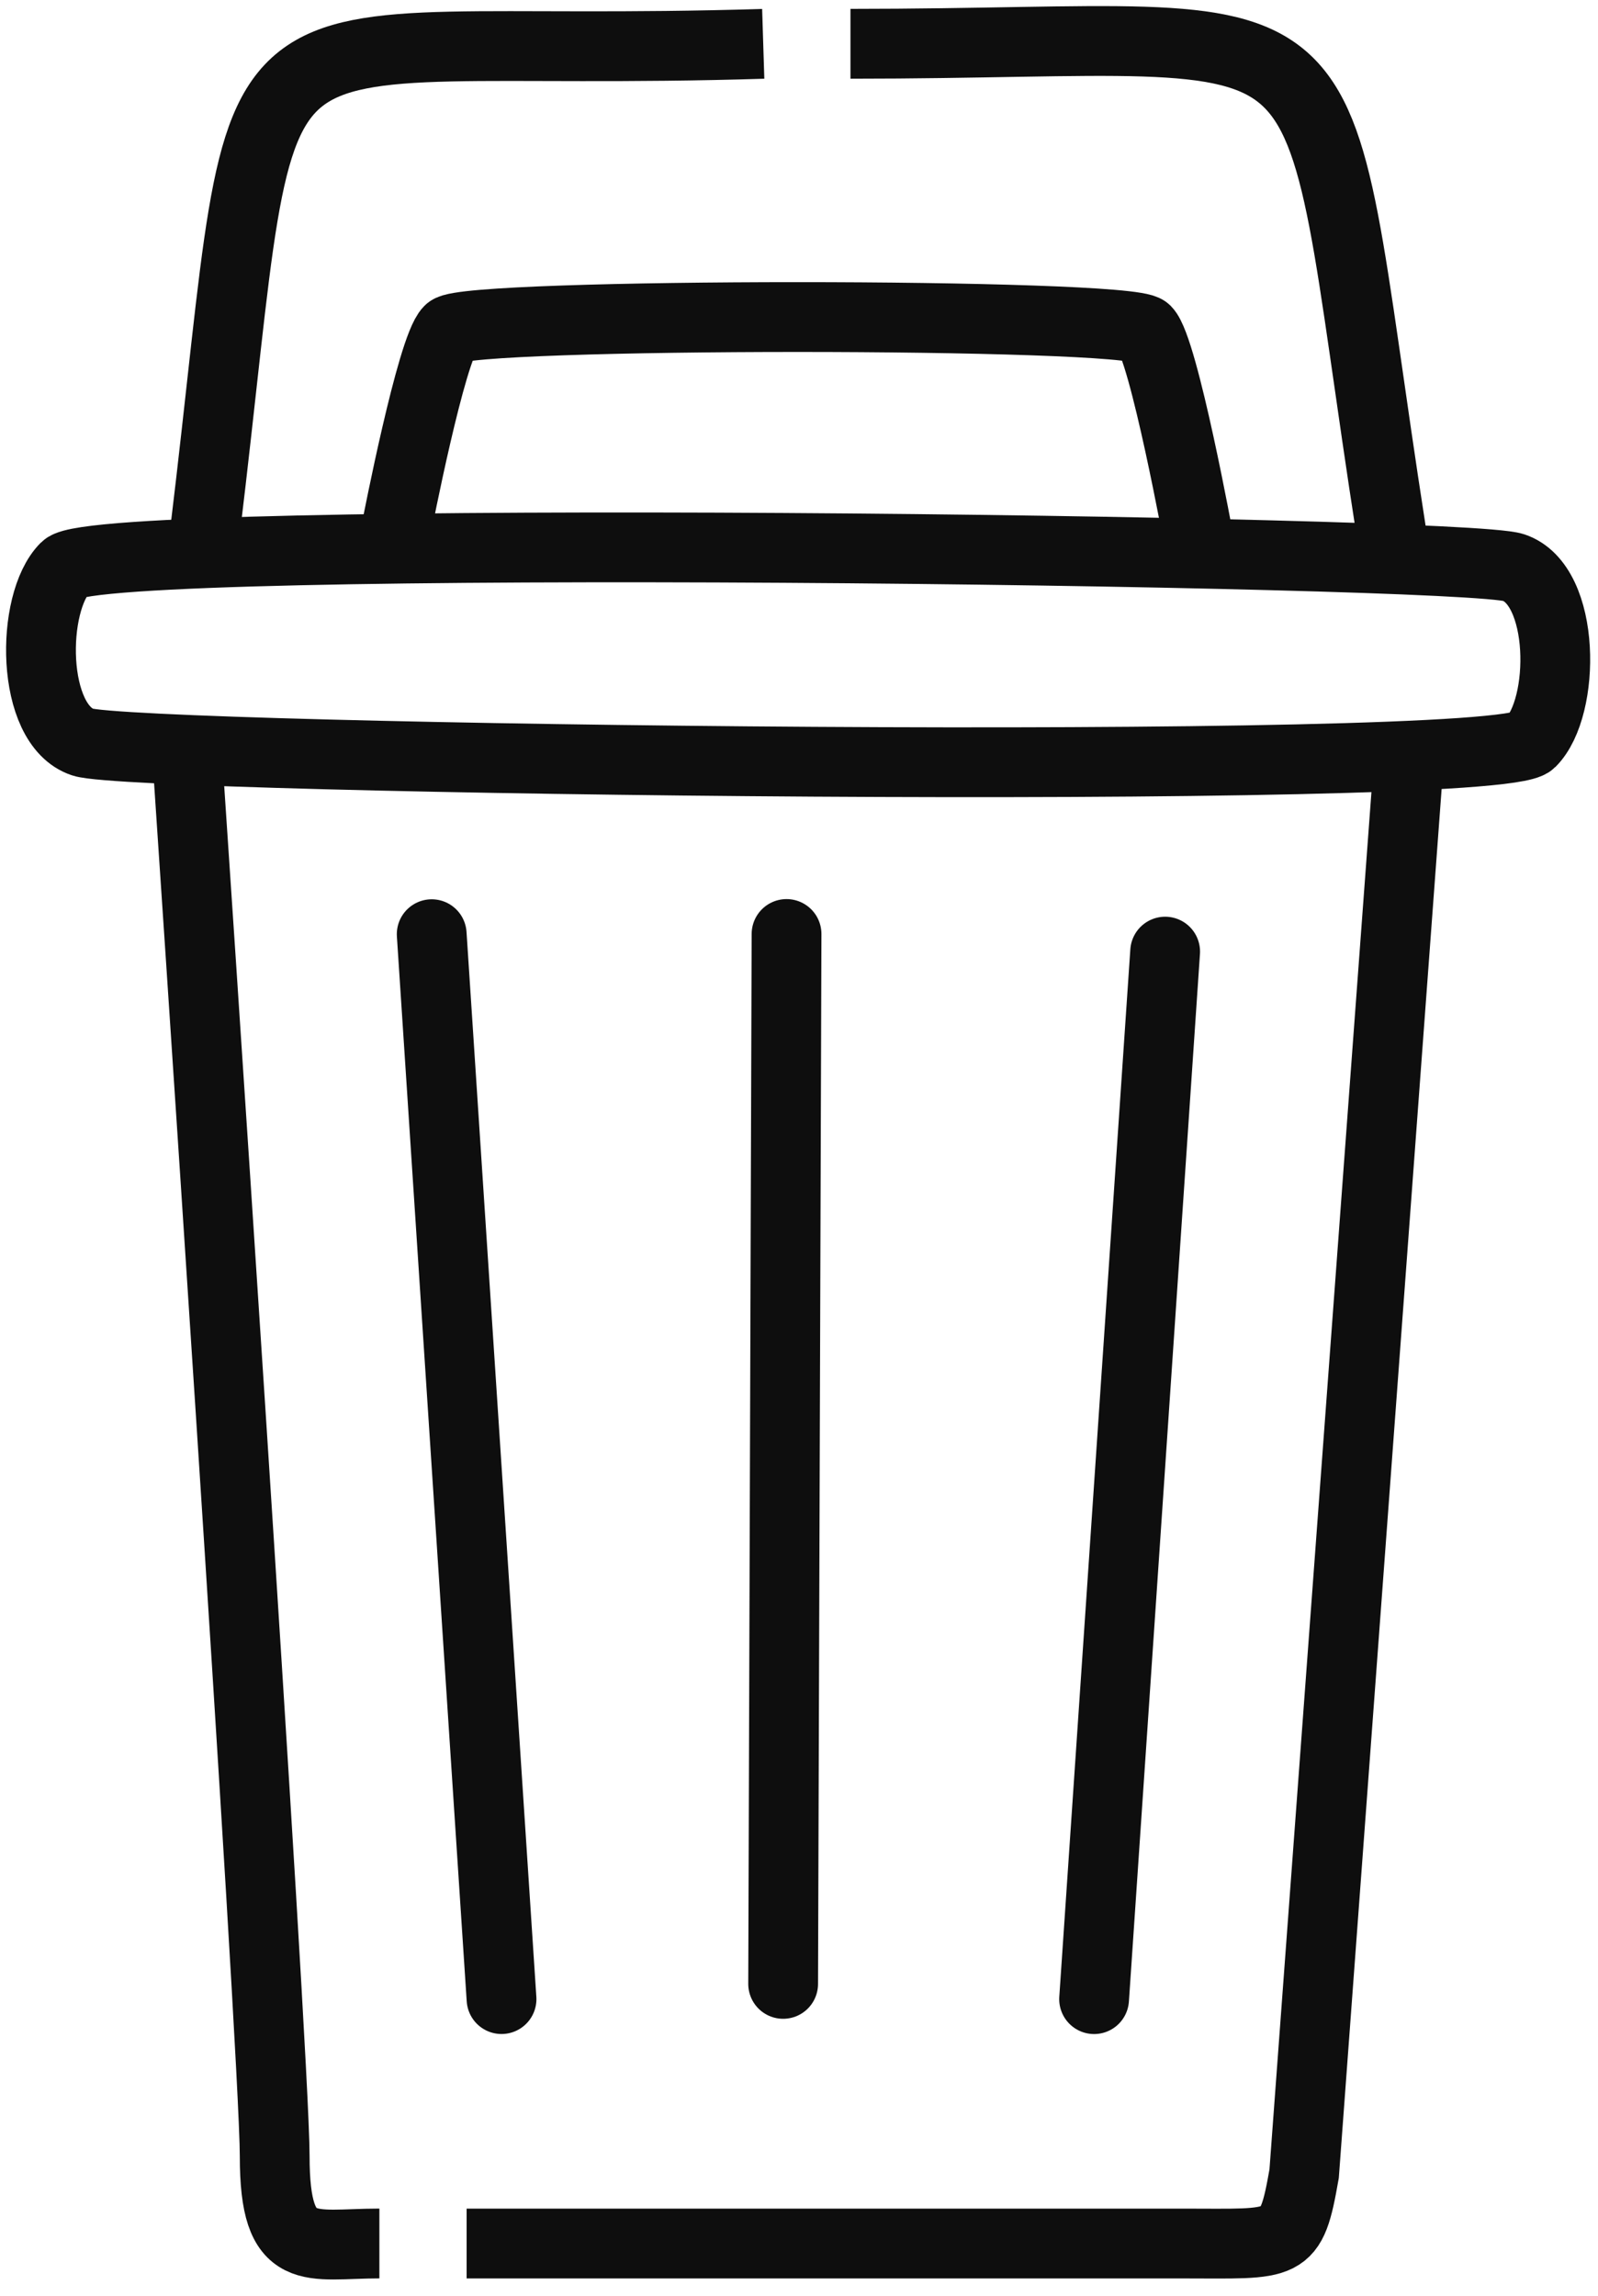
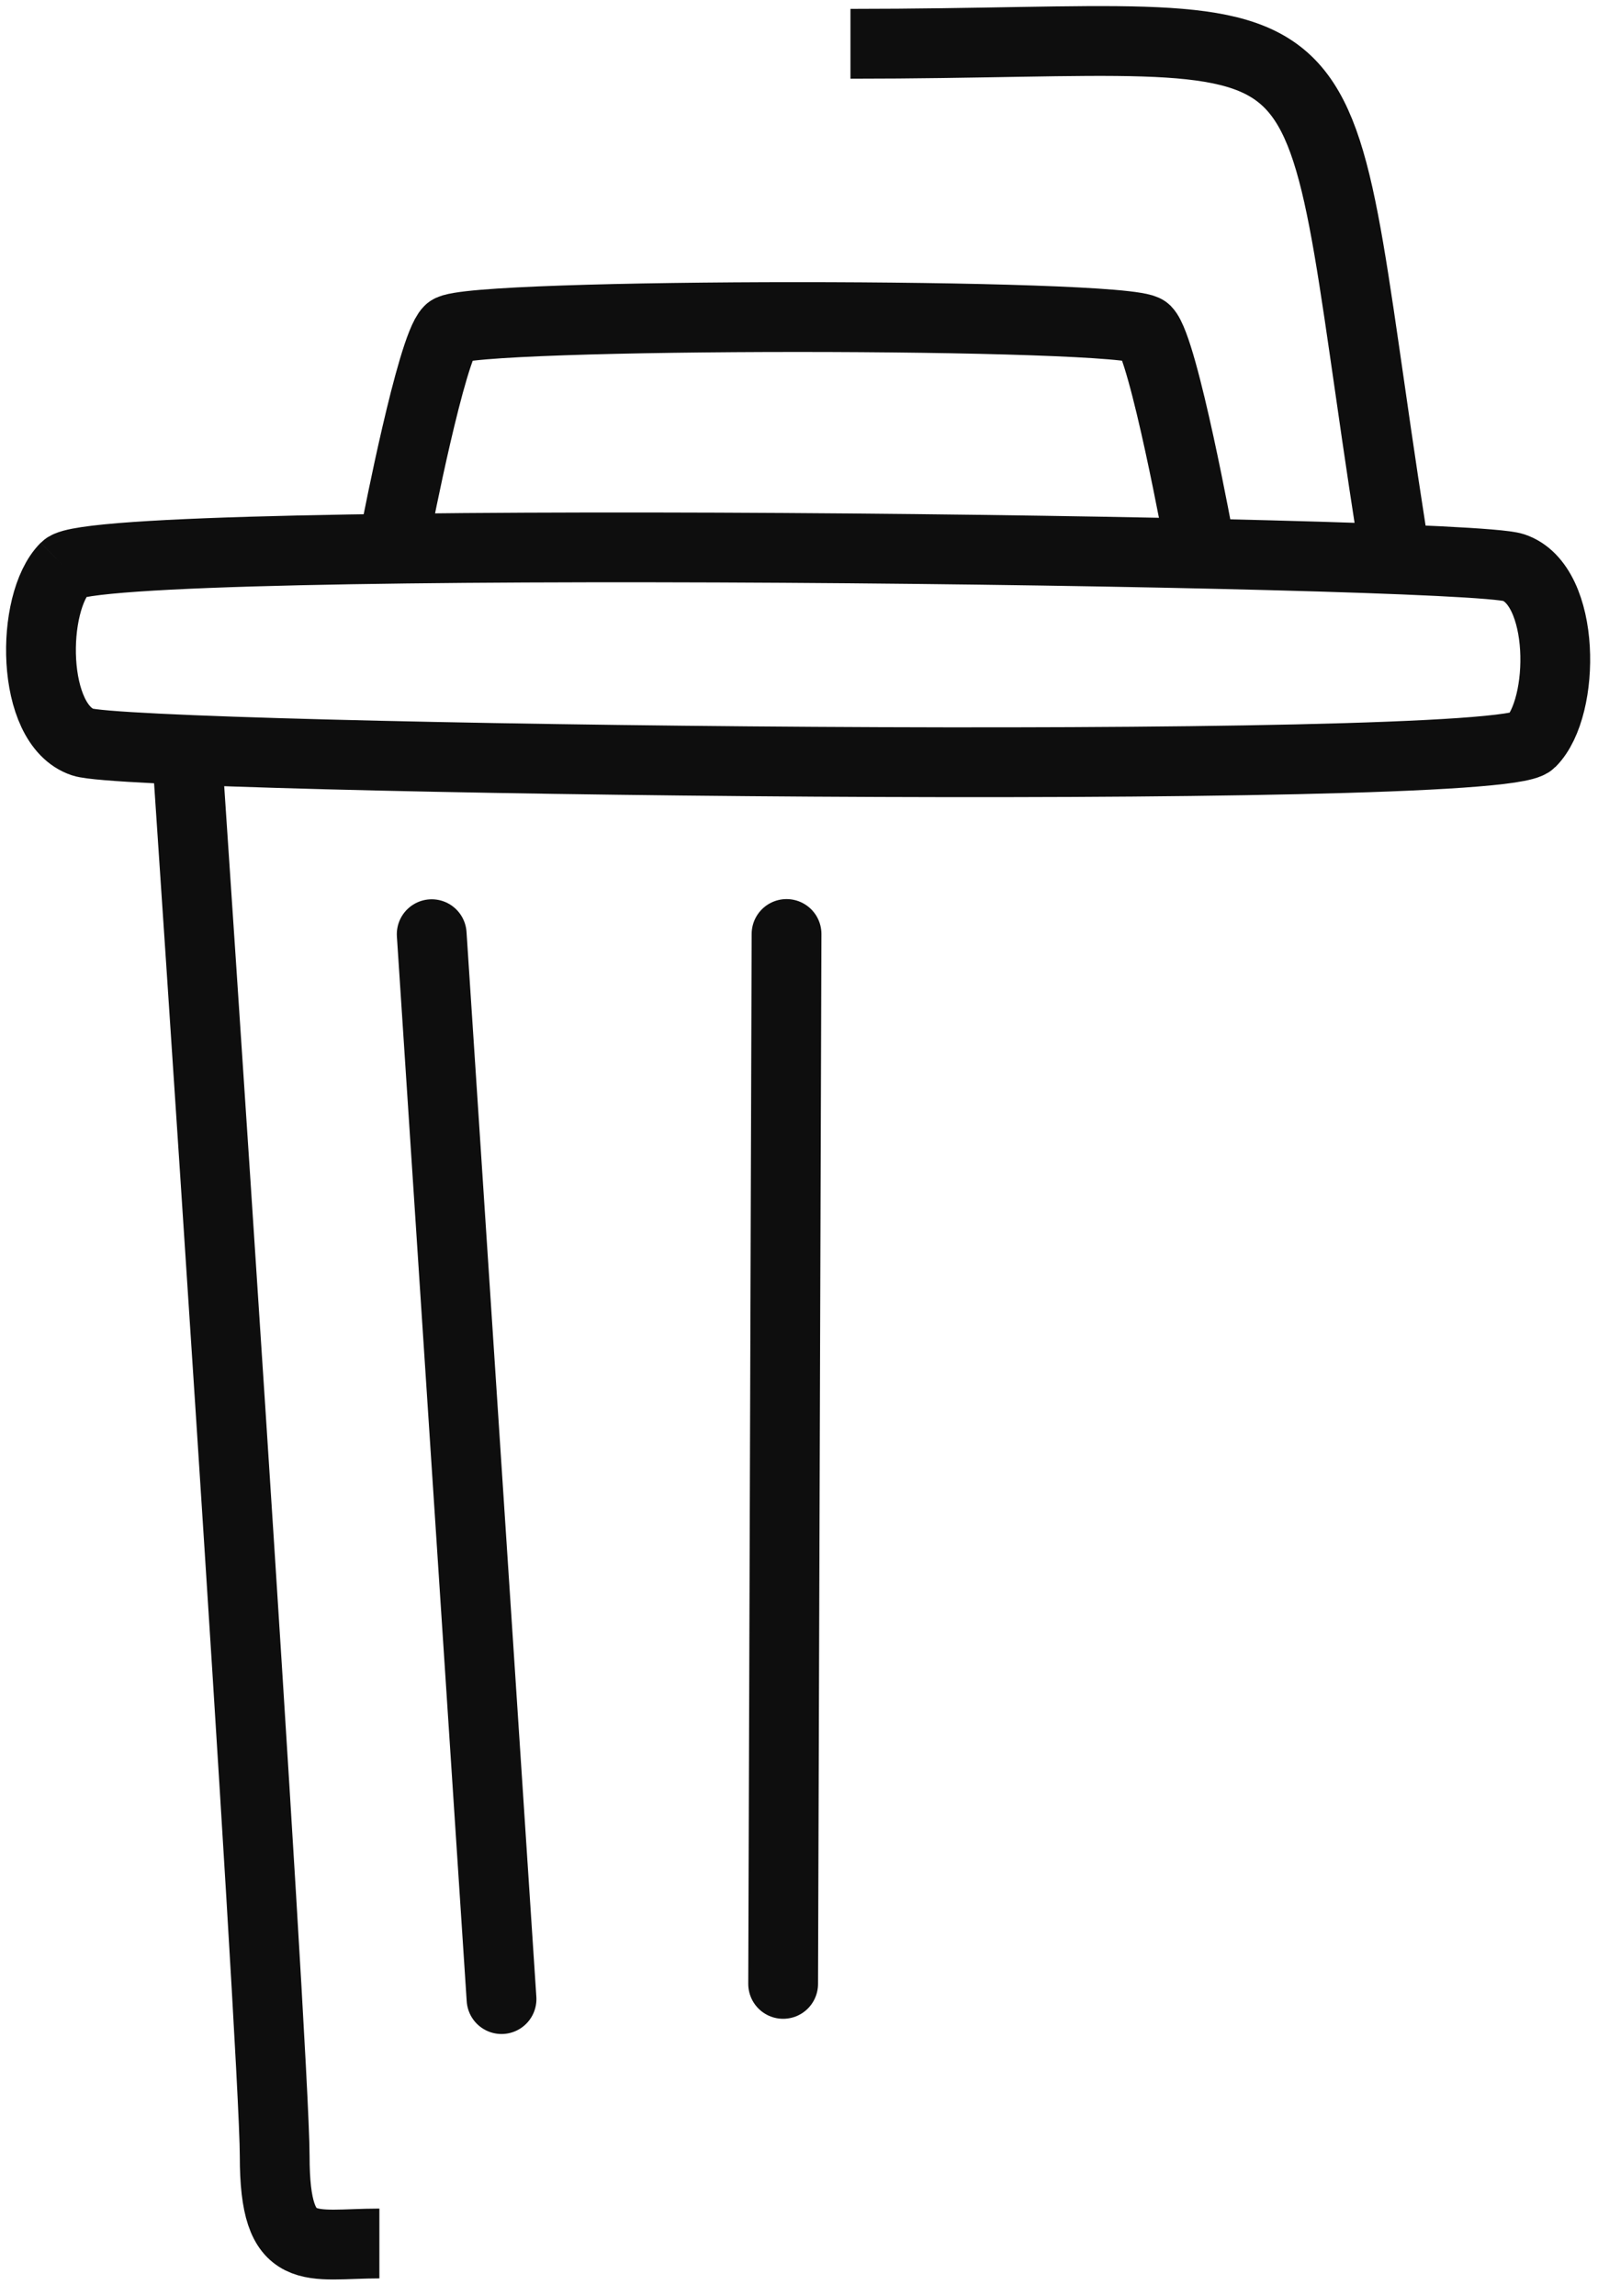
<svg xmlns="http://www.w3.org/2000/svg" width="39" height="56" viewBox="0 0 39 56" fill="none">
  <path d="M9.685 12.844C9.685 12.844 10.527 8.495 10.962 8.06C11.397 7.625 27.532 7.625 27.967 8.06C28.402 8.495 29.273 13.27 29.273 13.27" stroke="#0E0E0E" stroke-width="1.703" stroke-linecap="round" />
  <path d="M10.536 22.787L12.24 48.762" stroke="#0E0E0E" stroke-width="1.703" stroke-linecap="round" />
  <path d="M19.196 22.782L19.113 48.391" stroke="#0E0E0E" stroke-width="1.703" stroke-linecap="round" />
-   <path d="M28.436 23.212L26.702 48.763" stroke="#0E0E0E" stroke-width="1.703" stroke-linecap="round" />
-   <path d="M34.383 18.528L31.828 53.021C31.504 54.868 31.402 54.724 28.847 54.724H11.388" stroke="#0E0E0E" stroke-width="1.703" />
-   <path d="M5 12.992C6.704 -1.06 5 1.495 18.627 1.069" stroke="#0E0E0E" stroke-width="1.703" />
  <path d="M33.957 12.992C31.828 -0.635 33.531 1.068 20.756 1.068" stroke="#0E0E0E" stroke-width="1.703" />
-   <path d="M4.575 18.527C4.575 18.527 6.704 50.039 6.704 52.594C6.704 55.149 7.556 54.723 9.259 54.723M1.593 13.844C0.742 14.696 0.742 17.676 2.019 18.102C3.297 18.527 36.512 18.953 37.364 18.101C38.215 17.25 38.216 14.268 36.938 13.843C35.661 13.417 2.445 12.992 1.593 13.844Z" stroke="#0E0E0E" stroke-width="1.703" />
+   <path d="M4.575 18.527C4.575 18.527 6.704 50.039 6.704 52.594C6.704 55.149 7.556 54.723 9.259 54.723M1.593 13.844C0.742 14.696 0.742 17.676 2.019 18.102C3.297 18.527 36.512 18.953 37.364 18.101C38.215 17.25 38.216 14.268 36.938 13.843C35.661 13.417 2.445 12.992 1.593 13.844" stroke="#0E0E0E" stroke-width="1.703" />
</svg>